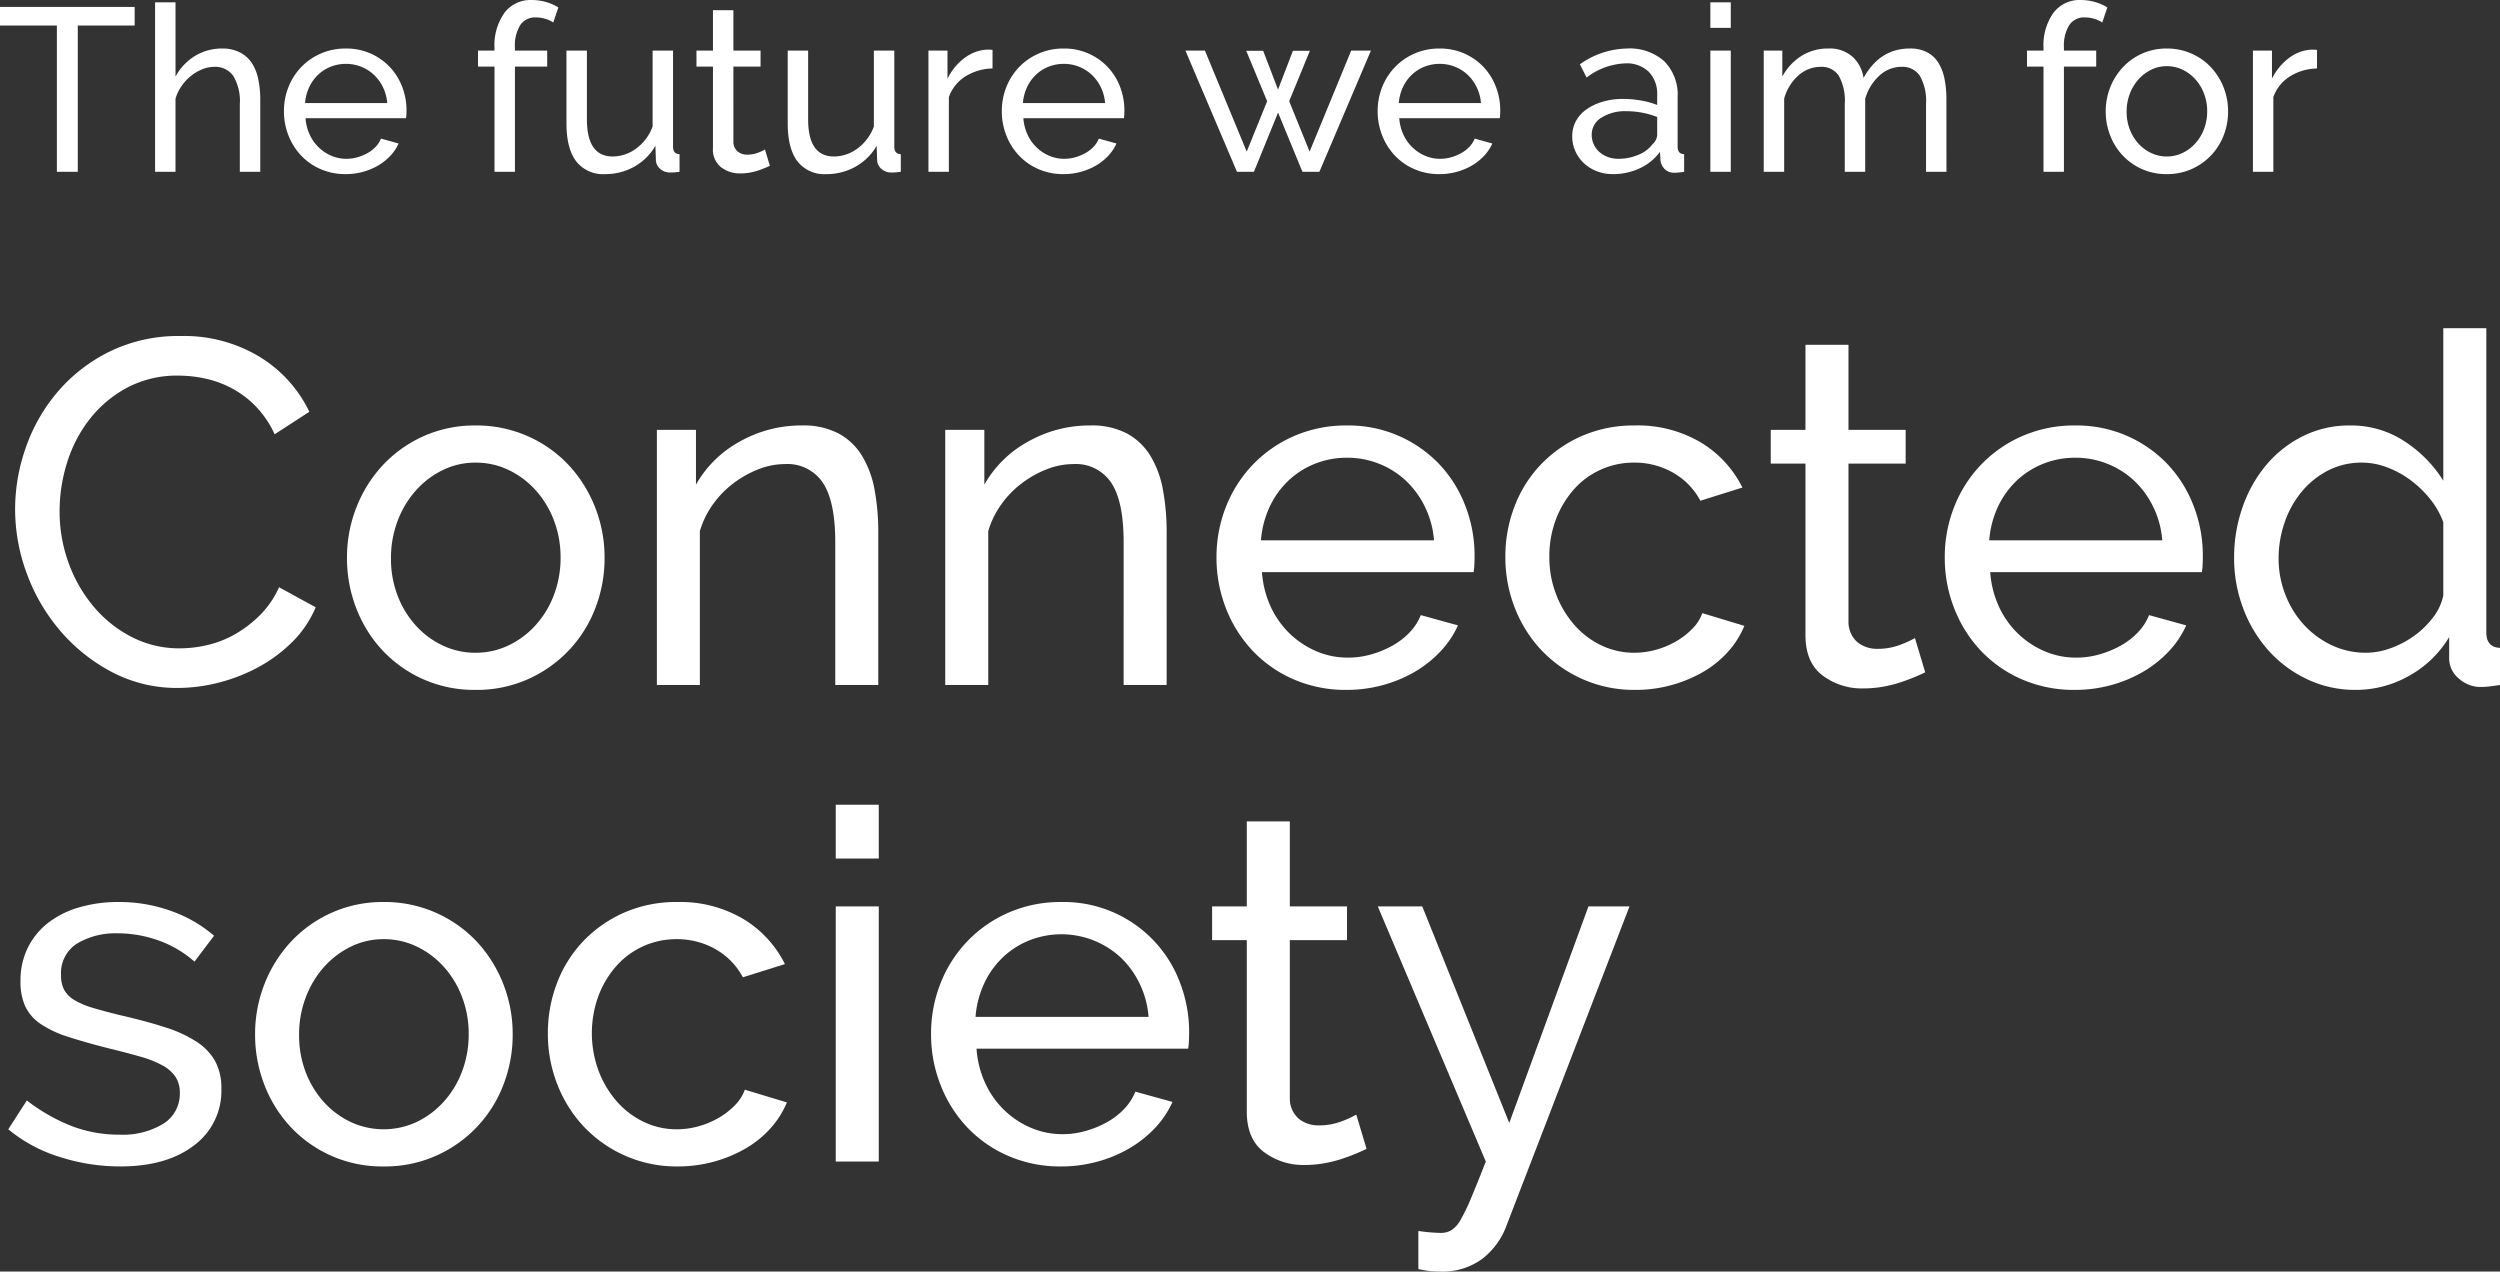
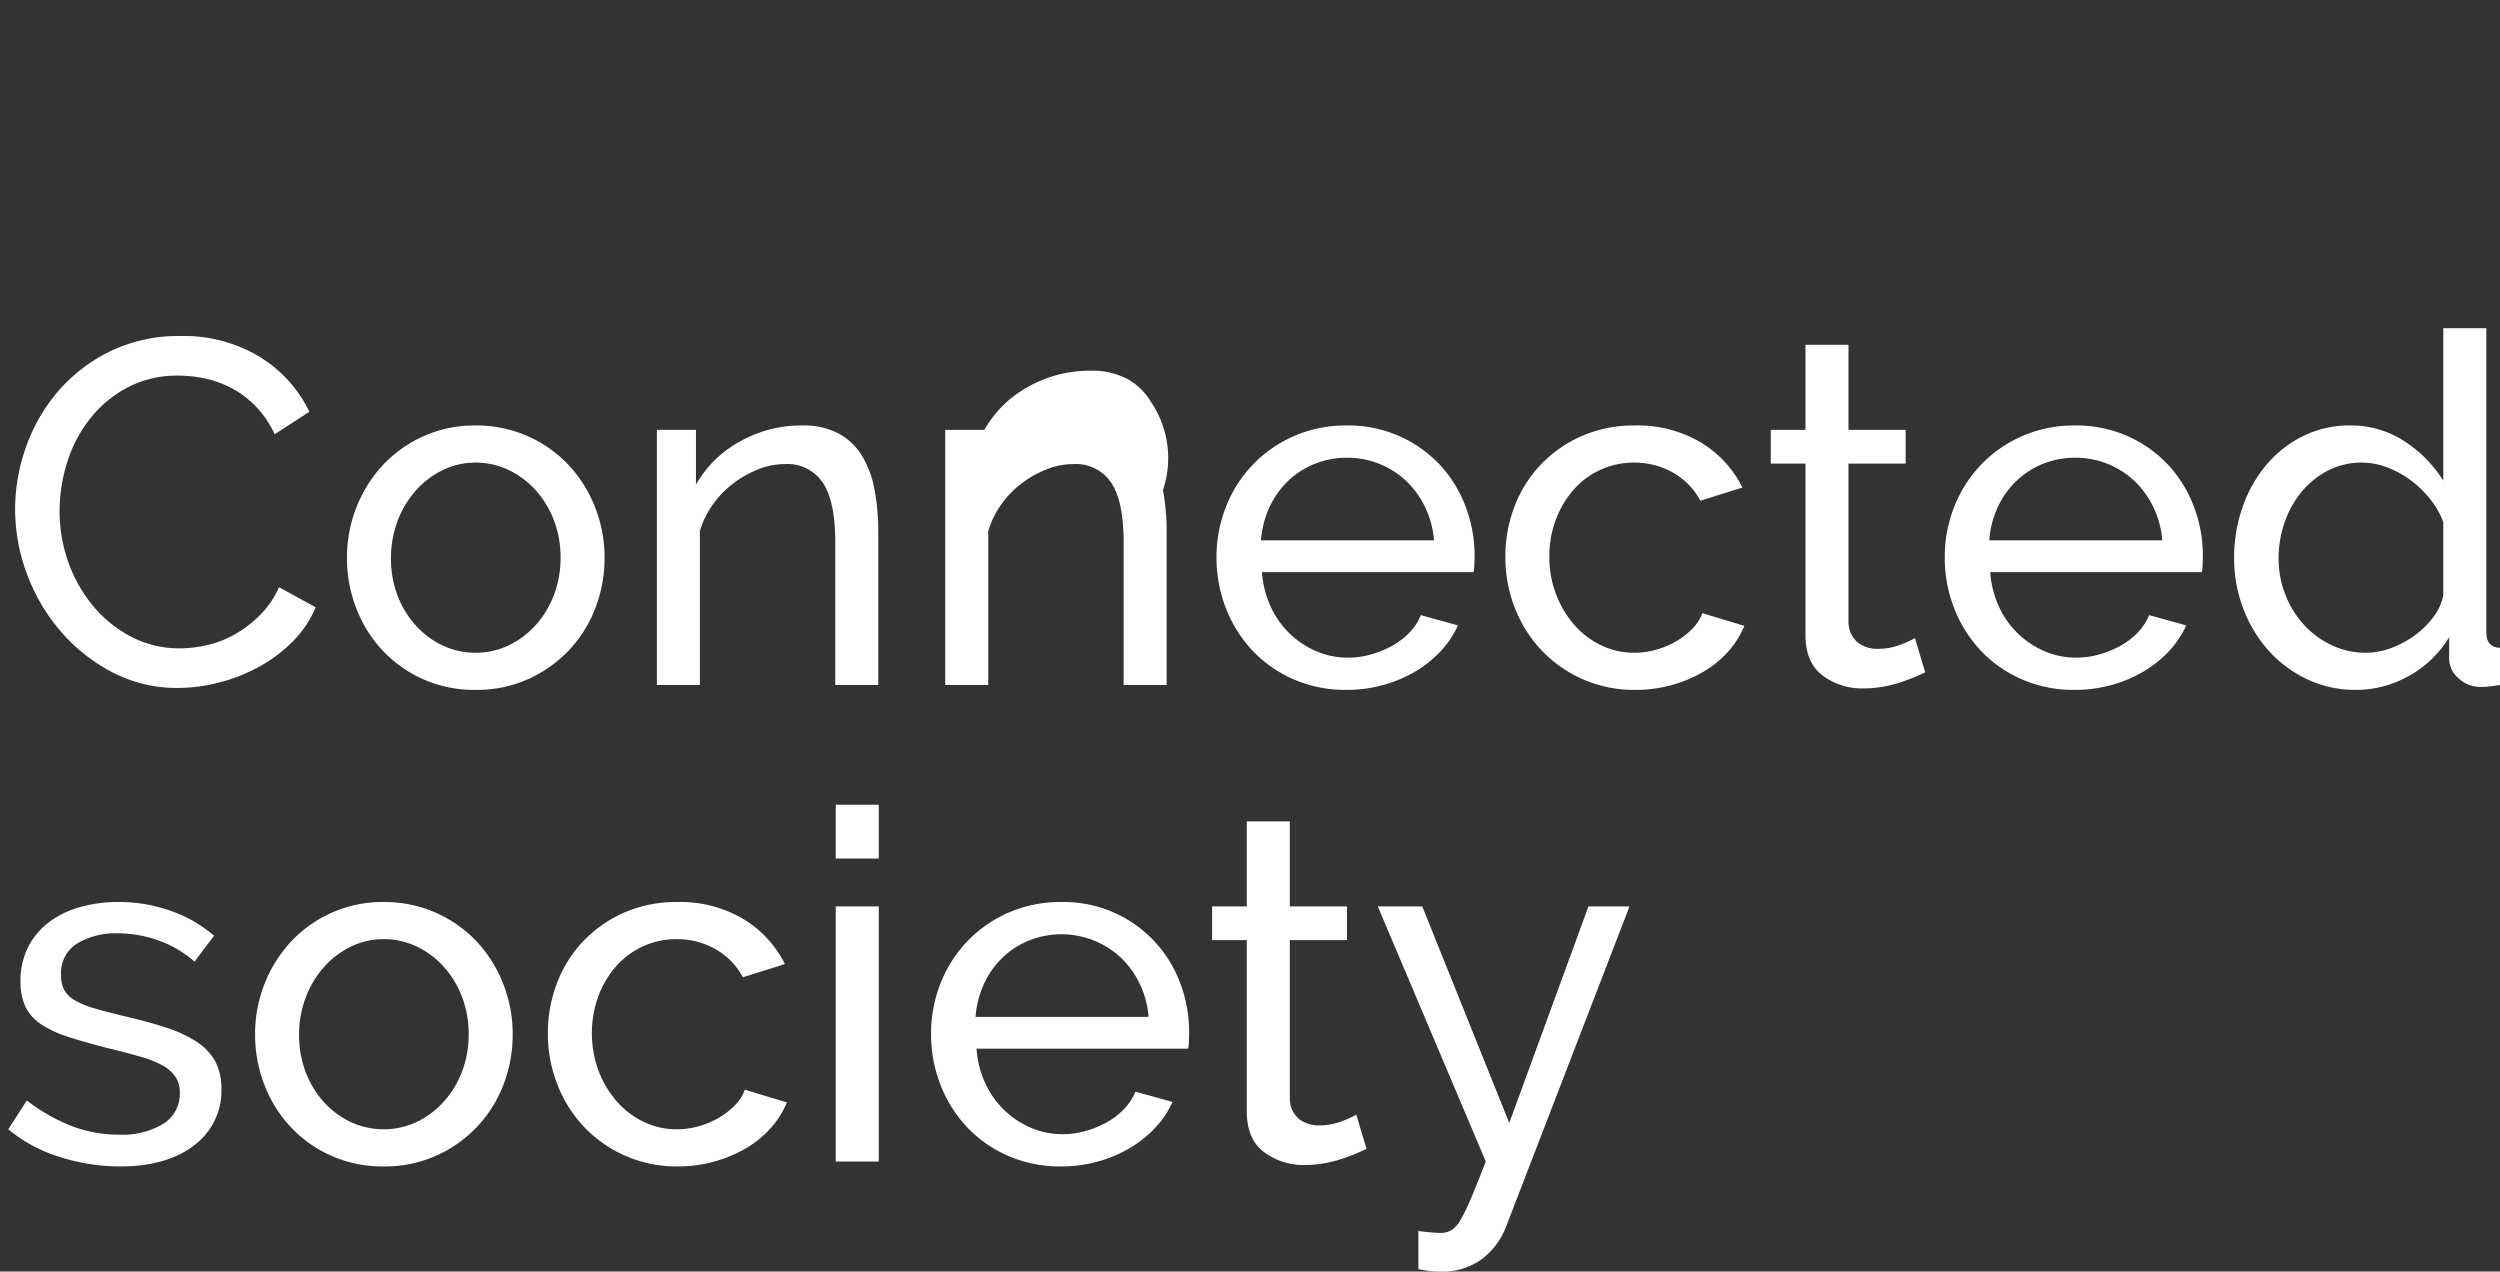
<svg xmlns="http://www.w3.org/2000/svg" width="409.194" height="208.12" viewBox="0 0 409.194 208.12">
  <rect x="0" y="0" width="409.194" height="208.12" fill="#333333" stroke="none" />
  <g id="グループ_34342" data-name="グループ 34342" transform="translate(-105.646 -301.88)">
-     <path id="パス_43271" data-name="パス 43271" d="M3.12-28.8A30.36,30.36,0,0,1,4.92-39a28.361,28.361,0,0,1,5.28-9.12,26.584,26.584,0,0,1,8.52-6.52,25.574,25.574,0,0,1,11.44-2.48A23.894,23.894,0,0,1,43.2-53.68a21.391,21.391,0,0,1,8.08,8.96L45.6-41.04a16.484,16.484,0,0,0-3.08-4.56,15.811,15.811,0,0,0-3.92-2.96,16.872,16.872,0,0,0-4.36-1.6,20.962,20.962,0,0,0-4.4-.48,17.358,17.358,0,0,0-8.36,1.96,19.33,19.33,0,0,0-6.12,5.12,22.14,22.14,0,0,0-3.72,7.12,26.5,26.5,0,0,0-1.24,7.96,24.572,24.572,0,0,0,1.48,8.52A23.481,23.481,0,0,0,16-12.8a20.064,20.064,0,0,0,6.24,4.96A16.975,16.975,0,0,0,30.08-6a19.891,19.891,0,0,0,4.6-.56,16.857,16.857,0,0,0,4.52-1.8,19.3,19.3,0,0,0,4.04-3.12A15.227,15.227,0,0,0,46.32-16l6,3.28a17.679,17.679,0,0,1-3.8,5.64A24.041,24.041,0,0,1,43-2.96,28.107,28.107,0,0,1,36.48-.4a27.059,27.059,0,0,1-6.72.88A22.721,22.721,0,0,1,19.04-2.08,28.617,28.617,0,0,1,10.6-8.76a30.564,30.564,0,0,1-5.52-9.36A30.262,30.262,0,0,1,3.12-28.8ZM78.48.8a20.579,20.579,0,0,1-8.6-1.76,20.6,20.6,0,0,1-6.64-4.72,21.236,21.236,0,0,1-4.28-6.88,22.592,22.592,0,0,1-1.52-8.24A22.293,22.293,0,0,1,59-29.12,21.8,21.8,0,0,1,63.32-36a20.6,20.6,0,0,1,6.64-4.72,20.383,20.383,0,0,1,8.52-1.76,20.657,20.657,0,0,1,8.56,1.76A20.481,20.481,0,0,1,93.72-36a21.8,21.8,0,0,1,4.32,6.88A22.292,22.292,0,0,1,99.6-20.8a22.592,22.592,0,0,1-1.52,8.24,20.893,20.893,0,0,1-4.32,6.88A21.061,21.061,0,0,1,87.08-.96,20.579,20.579,0,0,1,78.48.8ZM64.64-20.72a16.753,16.753,0,0,0,1.08,6.08,15.531,15.531,0,0,0,2.96,4.88,13.977,13.977,0,0,0,4.4,3.28,12.4,12.4,0,0,0,5.4,1.2,12.4,12.4,0,0,0,5.4-1.2A14.157,14.157,0,0,0,88.32-9.8a15.527,15.527,0,0,0,3-4.96,17.075,17.075,0,0,0,1.08-6.12,16.848,16.848,0,0,0-1.08-6.04,15.527,15.527,0,0,0-3-4.96,14.157,14.157,0,0,0-4.44-3.32,12.4,12.4,0,0,0-5.4-1.2,12.067,12.067,0,0,0-5.4,1.24,14.224,14.224,0,0,0-4.4,3.36,15.925,15.925,0,0,0-2.96,4.96A17.074,17.074,0,0,0,64.64-20.72ZM144.4,0h-7.04V-23.36q0-6.72-2.04-9.76a6.957,6.957,0,0,0-6.2-3.04,11.844,11.844,0,0,0-4.32.84,17.123,17.123,0,0,0-4.08,2.28,15.828,15.828,0,0,0-3.36,3.44,14.706,14.706,0,0,0-2.16,4.4V0h-7.04V-41.76h6.4v8.96a18.366,18.366,0,0,1,7.16-7.04,20.41,20.41,0,0,1,10.2-2.64,12.33,12.33,0,0,1,6,1.32,10.172,10.172,0,0,1,3.84,3.68,16.376,16.376,0,0,1,2.04,5.56,37.811,37.811,0,0,1,.6,6.96Zm47.2,0h-7.04V-23.36q0-6.72-2.04-9.76a6.957,6.957,0,0,0-6.2-3.04,11.844,11.844,0,0,0-4.32.84,17.123,17.123,0,0,0-4.08,2.28,15.828,15.828,0,0,0-3.36,3.44,14.706,14.706,0,0,0-2.16,4.4V0h-7.04V-41.76h6.4v8.96a18.366,18.366,0,0,1,7.16-7.04,20.41,20.41,0,0,1,10.2-2.64,12.33,12.33,0,0,1,6,1.32,10.172,10.172,0,0,1,3.84,3.68A16.376,16.376,0,0,1,191-31.92a37.811,37.811,0,0,1,.6,6.96Zm29.44.8A21.271,21.271,0,0,1,212.4-.92a20.432,20.432,0,0,1-6.72-4.68,21.335,21.335,0,0,1-4.36-6.92,22.6,22.6,0,0,1-1.56-8.36,22.293,22.293,0,0,1,1.56-8.32,21.1,21.1,0,0,1,4.4-6.88,20.884,20.884,0,0,1,6.76-4.68,21.271,21.271,0,0,1,8.64-1.72,20.579,20.579,0,0,1,8.6,1.76,20.436,20.436,0,0,1,6.6,4.68,20.674,20.674,0,0,1,4.2,6.8A22.373,22.373,0,0,1,242-21.2q0,.88-.04,1.6a8.428,8.428,0,0,1-.12,1.12H207.2a16.2,16.2,0,0,0,1.44,5.68,14.614,14.614,0,0,0,3.12,4.4,14.428,14.428,0,0,0,4.36,2.88,13.023,13.023,0,0,0,5.16,1.04A13.76,13.76,0,0,0,225.04-5a16.32,16.32,0,0,0,3.44-1.4,11.936,11.936,0,0,0,2.84-2.16,8.816,8.816,0,0,0,1.88-2.88l6.08,1.68a15.353,15.353,0,0,1-2.84,4.24,18.834,18.834,0,0,1-4.16,3.32A21.487,21.487,0,0,1,227.04,0,22.315,22.315,0,0,1,221.04.8Zm14.32-24.48a15.047,15.047,0,0,0-1.48-5.48,14.651,14.651,0,0,0-3.12-4.28,13.943,13.943,0,0,0-4.36-2.76,13.984,13.984,0,0,0-5.28-1,13.984,13.984,0,0,0-5.28,1,13.584,13.584,0,0,0-4.36,2.8,14.17,14.17,0,0,0-3.04,4.28,15.731,15.731,0,0,0-1.4,5.44Zm11.68,2.72a22.81,22.81,0,0,1,1.52-8.32,20.447,20.447,0,0,1,4.32-6.84,20.848,20.848,0,0,1,6.68-4.64,21.193,21.193,0,0,1,8.68-1.72A20.248,20.248,0,0,1,279-39.72a17.919,17.919,0,0,1,6.84,7.4l-6.88,2.16a11.446,11.446,0,0,0-4.48-4.6,12.7,12.7,0,0,0-6.4-1.64,13.028,13.028,0,0,0-5.44,1.16,12.93,12.93,0,0,0-4.4,3.24,15.946,15.946,0,0,0-2.92,4.88,16.983,16.983,0,0,0-1.08,6.16,16.845,16.845,0,0,0,1.12,6.16,16.427,16.427,0,0,0,3,5,13.7,13.7,0,0,0,4.4,3.32,12.4,12.4,0,0,0,5.4,1.2,13.054,13.054,0,0,0,3.64-.52,13.974,13.974,0,0,0,3.28-1.4,12.392,12.392,0,0,0,2.6-2.04,6.956,6.956,0,0,0,1.6-2.52l6.88,2.08a14.8,14.8,0,0,1-2.68,4.24,16.755,16.755,0,0,1-4.04,3.28A21.887,21.887,0,0,1,274.28,0a21.88,21.88,0,0,1-5.96.8,20.854,20.854,0,0,1-8.64-1.76,20.94,20.94,0,0,1-6.72-4.72,21.335,21.335,0,0,1-4.36-6.92A22.6,22.6,0,0,1,247.04-20.96ZM315.76-2.08q-.64.32-1.68.76t-2.36.88a20.649,20.649,0,0,1-2.88.72,18.312,18.312,0,0,1-3.24.28,10.685,10.685,0,0,1-6.64-2.12q-2.8-2.12-2.8-6.6V-36.24h-5.68v-5.52h5.68V-55.68h7.04v13.92h9.36v5.52H303.2v25.92a4.366,4.366,0,0,0,1.52,3.36,5.117,5.117,0,0,0,3.2,1.04,10.251,10.251,0,0,0,3.8-.68,16.541,16.541,0,0,0,2.36-1.08ZM340.24.8A21.271,21.271,0,0,1,331.6-.92a20.432,20.432,0,0,1-6.72-4.68,21.335,21.335,0,0,1-4.36-6.92,22.6,22.6,0,0,1-1.56-8.36,22.292,22.292,0,0,1,1.56-8.32,21.1,21.1,0,0,1,4.4-6.88,20.884,20.884,0,0,1,6.76-4.68,21.271,21.271,0,0,1,8.64-1.72,20.579,20.579,0,0,1,8.6,1.76,20.435,20.435,0,0,1,6.6,4.68,20.674,20.674,0,0,1,4.2,6.8,22.373,22.373,0,0,1,1.48,8.04q0,.88-.04,1.6a8.426,8.426,0,0,1-.12,1.12H326.4a16.2,16.2,0,0,0,1.44,5.68,14.614,14.614,0,0,0,3.12,4.4,14.427,14.427,0,0,0,4.36,2.88,13.023,13.023,0,0,0,5.16,1.04A13.76,13.76,0,0,0,344.24-5a16.321,16.321,0,0,0,3.44-1.4,11.935,11.935,0,0,0,2.84-2.16,8.816,8.816,0,0,0,1.88-2.88l6.08,1.68a15.352,15.352,0,0,1-2.84,4.24,18.834,18.834,0,0,1-4.16,3.32A21.487,21.487,0,0,1,346.24,0,22.315,22.315,0,0,1,340.24.8Zm14.32-24.48a15.047,15.047,0,0,0-1.48-5.48,14.651,14.651,0,0,0-3.12-4.28,13.943,13.943,0,0,0-4.36-2.76,13.984,13.984,0,0,0-5.28-1,13.984,13.984,0,0,0-5.28,1,13.584,13.584,0,0,0-4.36,2.8,14.171,14.171,0,0,0-3.04,4.28,15.731,15.731,0,0,0-1.4,5.44ZM386.24.8a18.3,18.3,0,0,1-8-1.76,19.84,19.84,0,0,1-6.32-4.72,21.785,21.785,0,0,1-4.12-6.88,23.133,23.133,0,0,1-1.48-8.24,24.9,24.9,0,0,1,1.4-8.36,21.728,21.728,0,0,1,3.92-6.92,18.658,18.658,0,0,1,6-4.68,17,17,0,0,1,7.64-1.72,15.854,15.854,0,0,1,9,2.64,20.8,20.8,0,0,1,6.28,6.4V-58.4h7.04V-8.64q0,2.48,2.24,2.56V0q-1.12.16-1.8.24a11.3,11.3,0,0,1-1.32.08,5.279,5.279,0,0,1-3.64-1.4,4.244,4.244,0,0,1-1.56-3.24V-7.84a17.561,17.561,0,0,1-6.6,6.36A17.669,17.669,0,0,1,386.24.8Zm1.68-6.08A11.867,11.867,0,0,0,391.88-6a15.5,15.5,0,0,0,3.84-2,14.5,14.5,0,0,0,3.12-3,8.944,8.944,0,0,0,1.72-3.64v-12a13.266,13.266,0,0,0-2.16-3.8,17.061,17.061,0,0,0-3.24-3.12,15.792,15.792,0,0,0-3.84-2.08,11.513,11.513,0,0,0-4.04-.76,11.968,11.968,0,0,0-5.64,1.32,13.8,13.8,0,0,0-4.32,3.52,15.939,15.939,0,0,0-2.76,5.04,18,18,0,0,0-.96,5.8,16.1,16.1,0,0,0,1.12,5.96,15.614,15.614,0,0,0,3.04,4.92,14.7,14.7,0,0,0,4.52,3.32A12.932,12.932,0,0,0,387.92-5.28ZM20.32,78.8a32.394,32.394,0,0,1-9.92-1.56A24.451,24.451,0,0,1,2,72.72L5.04,68a29.631,29.631,0,0,0,7.36,4.2,21.638,21.638,0,0,0,7.76,1.4,12.817,12.817,0,0,0,7.24-1.8,5.771,5.771,0,0,0,2.68-5.08,4.579,4.579,0,0,0-.72-2.6,6.058,6.058,0,0,0-2.16-1.88,17.647,17.647,0,0,0-3.68-1.44q-2.24-.64-5.2-1.36-3.76-.96-6.48-1.84a17.554,17.554,0,0,1-4.48-2.08A7.284,7.284,0,0,1,4.8,52.64,9.644,9.644,0,0,1,4,48.48a12.1,12.1,0,0,1,1.24-5.56,11.723,11.723,0,0,1,3.4-4.08,15.3,15.3,0,0,1,5.08-2.48A22.626,22.626,0,0,1,20,35.52a25.008,25.008,0,0,1,8.8,1.52,21.646,21.646,0,0,1,6.88,4l-3.2,4.24a17.969,17.969,0,0,0-5.92-3.48,20.014,20.014,0,0,0-6.72-1.16,12.264,12.264,0,0,0-6.52,1.64,5.684,5.684,0,0,0-2.68,5.24,5,5,0,0,0,.52,2.4,4.53,4.53,0,0,0,1.72,1.68,13.563,13.563,0,0,0,3.08,1.28q1.88.56,4.52,1.2,4.16.96,7.24,1.96a20.841,20.841,0,0,1,5.12,2.36,9.1,9.1,0,0,1,3.04,3.2,9.269,9.269,0,0,1,1,4.48,11.09,11.09,0,0,1-4.48,9.28Q27.92,78.8,20.32,78.8Zm43.12,0A20.486,20.486,0,0,1,48.2,72.32a21.236,21.236,0,0,1-4.28-6.88A22.592,22.592,0,0,1,42.4,57.2a22.293,22.293,0,0,1,1.56-8.32A21.8,21.8,0,0,1,48.28,42a20.6,20.6,0,0,1,6.64-4.72,20.383,20.383,0,0,1,8.52-1.76A20.661,20.661,0,0,1,78.68,42,21.8,21.8,0,0,1,83,48.88a22.292,22.292,0,0,1,1.56,8.32,22.592,22.592,0,0,1-1.52,8.24,20.773,20.773,0,0,1-11,11.6A20.579,20.579,0,0,1,63.44,78.8ZM49.6,57.28a16.753,16.753,0,0,0,1.08,6.08,15.531,15.531,0,0,0,2.96,4.88,13.977,13.977,0,0,0,4.4,3.28,12.75,12.75,0,0,0,10.8,0,14.157,14.157,0,0,0,4.44-3.32,15.527,15.527,0,0,0,3-4.96,17.074,17.074,0,0,0,1.08-6.12,16.848,16.848,0,0,0-1.08-6.04,15.527,15.527,0,0,0-3-4.96,14.157,14.157,0,0,0-4.44-3.32,12.4,12.4,0,0,0-5.4-1.2,12.067,12.067,0,0,0-5.4,1.24,14.224,14.224,0,0,0-4.4,3.36,15.925,15.925,0,0,0-2.96,4.96A17.074,17.074,0,0,0,49.6,57.28Zm40.72-.24a22.81,22.81,0,0,1,1.52-8.32,20.447,20.447,0,0,1,4.32-6.84,20.848,20.848,0,0,1,6.68-4.64,21.193,21.193,0,0,1,8.68-1.72,20.248,20.248,0,0,1,10.76,2.76,17.919,17.919,0,0,1,6.84,7.4l-6.88,2.16a11.446,11.446,0,0,0-4.48-4.6,12.7,12.7,0,0,0-6.4-1.64,13.082,13.082,0,0,0-9.84,4.4,15.946,15.946,0,0,0-2.92,4.88,17.8,17.8,0,0,0,.04,12.32,16.426,16.426,0,0,0,3,5,13.7,13.7,0,0,0,4.4,3.32,12.4,12.4,0,0,0,5.4,1.2,13.054,13.054,0,0,0,3.64-.52,13.974,13.974,0,0,0,3.28-1.4,12.393,12.393,0,0,0,2.6-2.04,6.956,6.956,0,0,0,1.6-2.52l6.88,2.08a14.8,14.8,0,0,1-2.68,4.24,16.755,16.755,0,0,1-4.04,3.28A22.13,22.13,0,0,1,111.6,78.8a20.846,20.846,0,0,1-15.36-6.48,21.335,21.335,0,0,1-4.36-6.92A22.6,22.6,0,0,1,90.32,57.04ZM137.44,78V36.24h7.04V78Zm0-49.6V19.6h7.04v8.8Zm36.88,50.4a21.271,21.271,0,0,1-8.64-1.72,20.432,20.432,0,0,1-6.72-4.68,21.335,21.335,0,0,1-4.36-6.92,22.6,22.6,0,0,1-1.56-8.36,22.293,22.293,0,0,1,1.56-8.32,21.1,21.1,0,0,1,4.4-6.88,20.884,20.884,0,0,1,6.76-4.68,21.271,21.271,0,0,1,8.64-1.72,20.3,20.3,0,0,1,19.4,13.24,22.373,22.373,0,0,1,1.48,8.04q0,.88-.04,1.6a8.428,8.428,0,0,1-.12,1.12H160.48a16.2,16.2,0,0,0,1.44,5.68,14.614,14.614,0,0,0,3.12,4.4,14.428,14.428,0,0,0,4.36,2.88,13.023,13.023,0,0,0,5.16,1.04,13.76,13.76,0,0,0,3.76-.52,16.32,16.32,0,0,0,3.44-1.4,11.936,11.936,0,0,0,2.84-2.16,8.816,8.816,0,0,0,1.88-2.88l6.08,1.68a15.353,15.353,0,0,1-2.84,4.24,18.834,18.834,0,0,1-4.16,3.32,21.487,21.487,0,0,1-5.24,2.2A22.315,22.315,0,0,1,174.32,78.8Zm14.32-24.48a15.047,15.047,0,0,0-1.48-5.48,14.651,14.651,0,0,0-3.12-4.28,14.3,14.3,0,0,0-14.92-2.76,13.584,13.584,0,0,0-4.36,2.8,14.17,14.17,0,0,0-3.04,4.28,15.731,15.731,0,0,0-1.4,5.44Zm35.68,21.6q-.64.32-1.68.76t-2.36.88a20.651,20.651,0,0,1-2.88.72,18.311,18.311,0,0,1-3.24.28,10.685,10.685,0,0,1-6.64-2.12q-2.8-2.12-2.8-6.6V41.76h-5.68V36.24h5.68V22.32h7.04V36.24h9.36v5.52h-9.36V67.68a4.366,4.366,0,0,0,1.52,3.36,5.117,5.117,0,0,0,3.2,1.04,10.251,10.251,0,0,0,3.8-.68,16.539,16.539,0,0,0,2.36-1.08Zm8.48,13.44q1.04.16,2.08.24t1.6.08a3.37,3.37,0,0,0,1.72-.44,4.719,4.719,0,0,0,1.52-1.72,30.213,30.213,0,0,0,1.72-3.56q.96-2.28,2.4-5.96L226.16,36.24h7.28l14.24,35.44,12.96-35.44h6.72L247.04,88.96a12.148,12.148,0,0,1-3.72,4.92A11.017,11.017,0,0,1,236.16,96a14.138,14.138,0,0,1-1.48-.08,18.511,18.511,0,0,1-1.88-.32Z" transform="translate(105 414)" fill="#fff" />
-     <path id="パス_43272" data-name="パス 43272" d="M22.686-23.94h-9.31V0H9.956V-23.94H.646v-3.04h22.04ZM43.244,0H39.9V-11.1a7.961,7.961,0,0,0-1.064-4.579,3.577,3.577,0,0,0-3.116-1.5,5.242,5.242,0,0,0-1.976.4A7.336,7.336,0,0,0,31.9-15.694a7.813,7.813,0,0,0-1.52,1.634,7.252,7.252,0,0,0-1.007,2.09V0H26.03V-27.74h3.344v12.16a8.738,8.738,0,0,1,3.192-3.382,8.37,8.37,0,0,1,4.408-1.216,6.25,6.25,0,0,1,2.964.646,5.17,5.17,0,0,1,1.938,1.748,7.636,7.636,0,0,1,1.045,2.641,15.985,15.985,0,0,1,.323,3.287ZM57.228.38a10.1,10.1,0,0,1-4.1-.817A9.705,9.705,0,0,1,49.932-2.66a10.134,10.134,0,0,1-2.071-3.287,10.736,10.736,0,0,1-.741-3.971,10.589,10.589,0,0,1,.741-3.952,10.022,10.022,0,0,1,2.09-3.268,9.92,9.92,0,0,1,3.211-2.223,10.1,10.1,0,0,1,4.1-.817,9.775,9.775,0,0,1,4.085.836,9.707,9.707,0,0,1,3.135,2.223,9.82,9.82,0,0,1,2,3.23,10.627,10.627,0,0,1,.7,3.819q0,.418-.019.76a4.007,4.007,0,0,1-.057.532H50.654a7.693,7.693,0,0,0,.684,2.7A6.942,6.942,0,0,0,52.82-3.99a6.853,6.853,0,0,0,2.071,1.368,6.186,6.186,0,0,0,2.451.494,6.536,6.536,0,0,0,1.786-.247,7.752,7.752,0,0,0,1.634-.665,5.67,5.67,0,0,0,1.349-1.026A4.187,4.187,0,0,0,63-5.434l2.888.8a7.293,7.293,0,0,1-1.349,2.014,8.946,8.946,0,0,1-1.976,1.577A10.206,10.206,0,0,1,60.078,0,10.6,10.6,0,0,1,57.228.38Zm6.8-11.628a7.147,7.147,0,0,0-.7-2.6,6.959,6.959,0,0,0-1.482-2.033,6.623,6.623,0,0,0-2.071-1.311,6.643,6.643,0,0,0-2.508-.475,6.643,6.643,0,0,0-2.508.475,6.453,6.453,0,0,0-2.071,1.33,6.731,6.731,0,0,0-1.444,2.033,7.472,7.472,0,0,0-.665,2.584ZM81.586,0V-17.214h-2.7v-2.622h2.7v-.418A9.159,9.159,0,0,1,83.22-26.03a5.341,5.341,0,0,1,4.446-2.09,8.463,8.463,0,0,1,2.318.323,7.923,7.923,0,0,1,2.052.893l-.836,2.47a4.335,4.335,0,0,0-1.311-.608,5.459,5.459,0,0,0-1.539-.228A2.908,2.908,0,0,0,85.8-24.016a6.359,6.359,0,0,0-.874,3.648v.532h5.282v2.622H84.93V0ZM99.674.38a5.561,5.561,0,0,1-4.712-2.09q-1.6-2.09-1.6-6.232V-19.836H96.71V-8.588q0,6.08,4.218,6.08a6.444,6.444,0,0,0,3.857-1.311,7.732,7.732,0,0,0,2.679-3.591V-19.836h3.344V-4.1q0,1.178,1.064,1.216V0q-.57.076-.893.095t-.627.019A2.4,2.4,0,0,1,108.7-.475a2,2,0,0,1-.7-1.463l-.076-2.318a9.2,9.2,0,0,1-3.5,3.439A9.657,9.657,0,0,1,99.674.38Zm26.98-1.368q-.3.152-.8.361t-1.121.418a9.809,9.809,0,0,1-1.368.342,8.7,8.7,0,0,1-1.539.133,5.076,5.076,0,0,1-3.154-1.007,3.679,3.679,0,0,1-1.33-3.135V-17.214h-2.7v-2.622h2.7v-6.612h3.344v6.612h4.446v2.622h-4.446V-4.9a2.074,2.074,0,0,0,.722,1.6,2.431,2.431,0,0,0,1.52.494,4.869,4.869,0,0,0,1.805-.323,7.857,7.857,0,0,0,1.121-.513ZM135.888.38a5.561,5.561,0,0,1-4.712-2.09q-1.6-2.09-1.6-6.232V-19.836h3.344V-8.588q0,6.08,4.218,6.08A6.444,6.444,0,0,0,141-3.819a7.732,7.732,0,0,0,2.679-3.591V-19.836h3.344V-4.1q0,1.178,1.064,1.216V0q-.57.076-.893.095t-.627.019a2.4,2.4,0,0,1-1.653-.589,2,2,0,0,1-.7-1.463l-.076-2.318a9.2,9.2,0,0,1-3.5,3.439A9.657,9.657,0,0,1,135.888.38ZM163.1-16.91a8.6,8.6,0,0,0-4.427,1.292,6.59,6.59,0,0,0-2.717,3.382V0h-3.344V-19.836h3.116v4.6a9.356,9.356,0,0,1,2.7-3.325,6.706,6.706,0,0,1,3.572-1.425h.646a2.36,2.36,0,0,1,.456.038ZM174.724.38a10.1,10.1,0,0,1-4.1-.817,9.705,9.705,0,0,1-3.192-2.223,10.134,10.134,0,0,1-2.071-3.287,10.736,10.736,0,0,1-.741-3.971,10.589,10.589,0,0,1,.741-3.952,10.022,10.022,0,0,1,2.09-3.268,9.92,9.92,0,0,1,3.211-2.223,10.1,10.1,0,0,1,4.1-.817,9.775,9.775,0,0,1,4.085.836,9.707,9.707,0,0,1,3.135,2.223,9.82,9.82,0,0,1,2,3.23,10.627,10.627,0,0,1,.7,3.819q0,.418-.019.76a4.006,4.006,0,0,1-.057.532H168.15a7.693,7.693,0,0,0,.684,2.7,6.942,6.942,0,0,0,1.482,2.09,6.853,6.853,0,0,0,2.071,1.368,6.186,6.186,0,0,0,2.451.494,6.536,6.536,0,0,0,1.786-.247,7.752,7.752,0,0,0,1.634-.665,5.669,5.669,0,0,0,1.349-1.026,4.187,4.187,0,0,0,.893-1.368l2.888.8a7.293,7.293,0,0,1-1.349,2.014,8.946,8.946,0,0,1-1.976,1.577A10.206,10.206,0,0,1,177.574,0,10.6,10.6,0,0,1,174.724.38Zm6.8-11.628a7.147,7.147,0,0,0-.7-2.6,6.959,6.959,0,0,0-1.482-2.033,6.623,6.623,0,0,0-2.071-1.311,6.643,6.643,0,0,0-2.508-.475,6.643,6.643,0,0,0-2.508.475,6.453,6.453,0,0,0-2.071,1.33,6.731,6.731,0,0,0-1.444,2.033,7.472,7.472,0,0,0-.665,2.584Zm40.28-8.588h3.23L216.6,0h-2.774l-3.99-9.69L205.884,0H203.11l-8.436-19.836h3.192l6.84,16.53,3.344-8.246L204.63-19.8H207.4l2.432,6.346,2.432-6.346h2.774l-3.382,8.246L215-3.306ZM236.246.38a10.1,10.1,0,0,1-4.1-.817A9.705,9.705,0,0,1,228.95-2.66a10.134,10.134,0,0,1-2.071-3.287,10.736,10.736,0,0,1-.741-3.971,10.589,10.589,0,0,1,.741-3.952,10.022,10.022,0,0,1,2.09-3.268,9.92,9.92,0,0,1,3.211-2.223,10.1,10.1,0,0,1,4.1-.817,9.775,9.775,0,0,1,4.085.836,9.707,9.707,0,0,1,3.135,2.223,9.82,9.82,0,0,1,2,3.23,10.627,10.627,0,0,1,.7,3.819q0,.418-.019.76a4.006,4.006,0,0,1-.057.532H229.672a7.693,7.693,0,0,0,.684,2.7,6.942,6.942,0,0,0,1.482,2.09,6.853,6.853,0,0,0,2.071,1.368,6.186,6.186,0,0,0,2.451.494,6.536,6.536,0,0,0,1.786-.247,7.752,7.752,0,0,0,1.634-.665,5.669,5.669,0,0,0,1.349-1.026,4.187,4.187,0,0,0,.893-1.368l2.888.8a7.293,7.293,0,0,1-1.349,2.014,8.946,8.946,0,0,1-1.976,1.577A10.206,10.206,0,0,1,239.1,0,10.6,10.6,0,0,1,236.246.38Zm6.8-11.628a7.147,7.147,0,0,0-.7-2.6,6.959,6.959,0,0,0-1.482-2.033,6.623,6.623,0,0,0-2.071-1.311,6.643,6.643,0,0,0-2.508-.475,6.643,6.643,0,0,0-2.508.475,6.453,6.453,0,0,0-2.071,1.33,6.731,6.731,0,0,0-1.444,2.033,7.472,7.472,0,0,0-.665,2.584ZM264.632.38a7.143,7.143,0,0,1-2.622-.475A6.52,6.52,0,0,1,259.9-1.406,6.172,6.172,0,0,1,258.5-3.363a5.819,5.819,0,0,1-.513-2.451A5.135,5.135,0,0,1,258.59-8.3a5.657,5.657,0,0,1,1.729-1.919,8.916,8.916,0,0,1,2.66-1.254,11.8,11.8,0,0,1,3.363-.456,16.538,16.538,0,0,1,2.926.266,13.5,13.5,0,0,1,2.622.722v-1.6a5.2,5.2,0,0,0-1.368-3.819,5.2,5.2,0,0,0-3.876-1.387,11.1,11.1,0,0,0-6.308,2.318l-1.1-2.166a13.717,13.717,0,0,1,7.714-2.584,8.465,8.465,0,0,1,6.1,2.09,7.765,7.765,0,0,1,2.185,5.89V-4.1q0,1.178,1.064,1.216V0q-.532.076-.874.114a6.544,6.544,0,0,1-.722.038,2.131,2.131,0,0,1-1.577-.589,2.425,2.425,0,0,1-.7-1.425l-.076-1.406a8.582,8.582,0,0,1-3.363,2.717A10.325,10.325,0,0,1,264.632.38Zm.874-2.508a8.292,8.292,0,0,0,3.325-.665,5.479,5.479,0,0,0,2.337-1.767,2.111,2.111,0,0,0,.722-1.482V-8.968a13.77,13.77,0,0,0-5.054-.95,7.167,7.167,0,0,0-4.085,1.064,3.22,3.22,0,0,0-1.577,2.774,3.771,3.771,0,0,0,.323,1.558,3.718,3.718,0,0,0,.912,1.254,4.362,4.362,0,0,0,1.387.836A4.763,4.763,0,0,0,265.506-2.128ZM280.592,0V-19.836h3.344V0Zm0-23.56v-4.18h3.344v4.18ZM319.238,0h-3.344V-11.1a8.3,8.3,0,0,0-1.007-4.6,3.372,3.372,0,0,0-2.983-1.482,5.313,5.313,0,0,0-3.667,1.463,8.047,8.047,0,0,0-2.3,3.781V0h-3.344V-11.1a8.4,8.4,0,0,0-.988-4.636,3.352,3.352,0,0,0-2.964-1.444,5.414,5.414,0,0,0-3.648,1.425,7.74,7.74,0,0,0-2.318,3.781V0h-3.344V-19.836h3.04v4.256a9.006,9.006,0,0,1,3.154-3.4,8.147,8.147,0,0,1,4.37-1.2,5.63,5.63,0,0,1,3.971,1.349,5.835,5.835,0,0,1,1.8,3.477q2.66-4.826,7.562-4.826a5.97,5.97,0,0,1,2.869.627,4.793,4.793,0,0,1,1.843,1.748,8.067,8.067,0,0,1,.988,2.641,16.869,16.869,0,0,1,.3,3.306Zm15.884,0V-17.214h-2.7v-2.622h2.7v-.418a9.159,9.159,0,0,1,1.634-5.776,5.341,5.341,0,0,1,4.446-2.09,8.464,8.464,0,0,1,2.318.323,7.923,7.923,0,0,1,2.052.893l-.836,2.47a4.336,4.336,0,0,0-1.311-.608,5.459,5.459,0,0,0-1.539-.228,2.908,2.908,0,0,0-2.546,1.254,6.359,6.359,0,0,0-.874,3.648v.532h5.282v2.622h-5.282V0ZM355.3.38a9.775,9.775,0,0,1-4.085-.836A9.783,9.783,0,0,1,348.061-2.7a10.087,10.087,0,0,1-2.033-3.268,10.731,10.731,0,0,1-.722-3.914,10.589,10.589,0,0,1,.741-3.952A10.356,10.356,0,0,1,348.1-17.1a9.783,9.783,0,0,1,3.154-2.242,9.682,9.682,0,0,1,4.047-.836,9.812,9.812,0,0,1,4.066.836,9.729,9.729,0,0,1,3.173,2.242,10.356,10.356,0,0,1,2.052,3.268,10.589,10.589,0,0,1,.741,3.952,10.731,10.731,0,0,1-.722,3.914A9.924,9.924,0,0,1,362.558-2.7a10,10,0,0,1-3.173,2.242A9.775,9.775,0,0,1,355.3.38ZM348.726-9.842a7.958,7.958,0,0,0,.513,2.888,7.377,7.377,0,0,0,1.406,2.318,6.639,6.639,0,0,0,2.09,1.558,5.89,5.89,0,0,0,2.565.57,5.89,5.89,0,0,0,2.565-.57,6.725,6.725,0,0,0,2.109-1.577A7.375,7.375,0,0,0,361.4-7.011a8.11,8.11,0,0,0,.513-2.907,8,8,0,0,0-.513-2.869,7.375,7.375,0,0,0-1.425-2.356,6.725,6.725,0,0,0-2.109-1.577,5.89,5.89,0,0,0-2.565-.57,5.732,5.732,0,0,0-2.565.589,6.756,6.756,0,0,0-2.09,1.6,7.564,7.564,0,0,0-1.406,2.356A8.11,8.11,0,0,0,348.726-9.842Zm31.16-7.068a8.6,8.6,0,0,0-4.427,1.292,6.59,6.59,0,0,0-2.717,3.382V0H369.4V-19.836h3.116v4.6a9.356,9.356,0,0,1,2.7-3.325,6.705,6.705,0,0,1,3.572-1.425h.646a2.36,2.36,0,0,1,.456.038Z" transform="translate(105 330)" fill="#fff" />
+     <path id="パス_43271" data-name="パス 43271" d="M3.12-28.8A30.36,30.36,0,0,1,4.92-39a28.361,28.361,0,0,1,5.28-9.12,26.584,26.584,0,0,1,8.52-6.52,25.574,25.574,0,0,1,11.44-2.48A23.894,23.894,0,0,1,43.2-53.68a21.391,21.391,0,0,1,8.08,8.96L45.6-41.04a16.484,16.484,0,0,0-3.08-4.56,15.811,15.811,0,0,0-3.92-2.96,16.872,16.872,0,0,0-4.36-1.6,20.962,20.962,0,0,0-4.4-.48,17.358,17.358,0,0,0-8.36,1.96,19.33,19.33,0,0,0-6.12,5.12,22.14,22.14,0,0,0-3.72,7.12,26.5,26.5,0,0,0-1.24,7.96,24.572,24.572,0,0,0,1.48,8.52A23.481,23.481,0,0,0,16-12.8a20.064,20.064,0,0,0,6.24,4.96A16.975,16.975,0,0,0,30.08-6a19.891,19.891,0,0,0,4.6-.56,16.857,16.857,0,0,0,4.52-1.8,19.3,19.3,0,0,0,4.04-3.12A15.227,15.227,0,0,0,46.32-16l6,3.28a17.679,17.679,0,0,1-3.8,5.64A24.041,24.041,0,0,1,43-2.96,28.107,28.107,0,0,1,36.48-.4a27.059,27.059,0,0,1-6.72.88A22.721,22.721,0,0,1,19.04-2.08,28.617,28.617,0,0,1,10.6-8.76a30.564,30.564,0,0,1-5.52-9.36A30.262,30.262,0,0,1,3.12-28.8ZM78.48.8a20.579,20.579,0,0,1-8.6-1.76,20.6,20.6,0,0,1-6.64-4.72,21.236,21.236,0,0,1-4.28-6.88,22.592,22.592,0,0,1-1.52-8.24A22.293,22.293,0,0,1,59-29.12,21.8,21.8,0,0,1,63.32-36a20.6,20.6,0,0,1,6.64-4.72,20.383,20.383,0,0,1,8.52-1.76,20.657,20.657,0,0,1,8.56,1.76A20.481,20.481,0,0,1,93.72-36a21.8,21.8,0,0,1,4.32,6.88A22.292,22.292,0,0,1,99.6-20.8a22.592,22.592,0,0,1-1.52,8.24,20.893,20.893,0,0,1-4.32,6.88A21.061,21.061,0,0,1,87.08-.96,20.579,20.579,0,0,1,78.48.8ZM64.64-20.72a16.753,16.753,0,0,0,1.08,6.08,15.531,15.531,0,0,0,2.96,4.88,13.977,13.977,0,0,0,4.4,3.28,12.4,12.4,0,0,0,5.4,1.2,12.4,12.4,0,0,0,5.4-1.2A14.157,14.157,0,0,0,88.32-9.8a15.527,15.527,0,0,0,3-4.96,17.075,17.075,0,0,0,1.08-6.12,16.848,16.848,0,0,0-1.08-6.04,15.527,15.527,0,0,0-3-4.96,14.157,14.157,0,0,0-4.44-3.32,12.4,12.4,0,0,0-5.4-1.2,12.067,12.067,0,0,0-5.4,1.24,14.224,14.224,0,0,0-4.4,3.36,15.925,15.925,0,0,0-2.96,4.96A17.074,17.074,0,0,0,64.64-20.72ZM144.4,0h-7.04V-23.36q0-6.72-2.04-9.76a6.957,6.957,0,0,0-6.2-3.04,11.844,11.844,0,0,0-4.32.84,17.123,17.123,0,0,0-4.08,2.28,15.828,15.828,0,0,0-3.36,3.44,14.706,14.706,0,0,0-2.16,4.4V0h-7.04V-41.76h6.4v8.96a18.366,18.366,0,0,1,7.16-7.04,20.41,20.41,0,0,1,10.2-2.64,12.33,12.33,0,0,1,6,1.32,10.172,10.172,0,0,1,3.84,3.68,16.376,16.376,0,0,1,2.04,5.56,37.811,37.811,0,0,1,.6,6.96Zm47.2,0h-7.04V-23.36q0-6.72-2.04-9.76a6.957,6.957,0,0,0-6.2-3.04,11.844,11.844,0,0,0-4.32.84,17.123,17.123,0,0,0-4.08,2.28,15.828,15.828,0,0,0-3.36,3.44,14.706,14.706,0,0,0-2.16,4.4V0h-7.04V-41.76h6.4a18.366,18.366,0,0,1,7.16-7.04,20.41,20.41,0,0,1,10.2-2.64,12.33,12.33,0,0,1,6,1.32,10.172,10.172,0,0,1,3.84,3.68A16.376,16.376,0,0,1,191-31.92a37.811,37.811,0,0,1,.6,6.96Zm29.44.8A21.271,21.271,0,0,1,212.4-.92a20.432,20.432,0,0,1-6.72-4.68,21.335,21.335,0,0,1-4.36-6.92,22.6,22.6,0,0,1-1.56-8.36,22.293,22.293,0,0,1,1.56-8.32,21.1,21.1,0,0,1,4.4-6.88,20.884,20.884,0,0,1,6.76-4.68,21.271,21.271,0,0,1,8.64-1.72,20.579,20.579,0,0,1,8.6,1.76,20.436,20.436,0,0,1,6.6,4.68,20.674,20.674,0,0,1,4.2,6.8A22.373,22.373,0,0,1,242-21.2q0,.88-.04,1.6a8.428,8.428,0,0,1-.12,1.12H207.2a16.2,16.2,0,0,0,1.44,5.68,14.614,14.614,0,0,0,3.12,4.4,14.428,14.428,0,0,0,4.36,2.88,13.023,13.023,0,0,0,5.16,1.04A13.76,13.76,0,0,0,225.04-5a16.32,16.32,0,0,0,3.44-1.4,11.936,11.936,0,0,0,2.84-2.16,8.816,8.816,0,0,0,1.88-2.88l6.08,1.68a15.353,15.353,0,0,1-2.84,4.24,18.834,18.834,0,0,1-4.16,3.32A21.487,21.487,0,0,1,227.04,0,22.315,22.315,0,0,1,221.04.8Zm14.32-24.48a15.047,15.047,0,0,0-1.48-5.48,14.651,14.651,0,0,0-3.12-4.28,13.943,13.943,0,0,0-4.36-2.76,13.984,13.984,0,0,0-5.28-1,13.984,13.984,0,0,0-5.28,1,13.584,13.584,0,0,0-4.36,2.8,14.17,14.17,0,0,0-3.04,4.28,15.731,15.731,0,0,0-1.4,5.44Zm11.68,2.72a22.81,22.81,0,0,1,1.52-8.32,20.447,20.447,0,0,1,4.32-6.84,20.848,20.848,0,0,1,6.68-4.64,21.193,21.193,0,0,1,8.68-1.72A20.248,20.248,0,0,1,279-39.72a17.919,17.919,0,0,1,6.84,7.4l-6.88,2.16a11.446,11.446,0,0,0-4.48-4.6,12.7,12.7,0,0,0-6.4-1.64,13.028,13.028,0,0,0-5.44,1.16,12.93,12.93,0,0,0-4.4,3.24,15.946,15.946,0,0,0-2.92,4.88,16.983,16.983,0,0,0-1.08,6.16,16.845,16.845,0,0,0,1.12,6.16,16.427,16.427,0,0,0,3,5,13.7,13.7,0,0,0,4.4,3.32,12.4,12.4,0,0,0,5.4,1.2,13.054,13.054,0,0,0,3.64-.52,13.974,13.974,0,0,0,3.28-1.4,12.392,12.392,0,0,0,2.6-2.04,6.956,6.956,0,0,0,1.6-2.52l6.88,2.08a14.8,14.8,0,0,1-2.68,4.24,16.755,16.755,0,0,1-4.04,3.28A21.887,21.887,0,0,1,274.28,0a21.88,21.88,0,0,1-5.96.8,20.854,20.854,0,0,1-8.64-1.76,20.94,20.94,0,0,1-6.72-4.72,21.335,21.335,0,0,1-4.36-6.92A22.6,22.6,0,0,1,247.04-20.96ZM315.76-2.08q-.64.32-1.68.76t-2.36.88a20.649,20.649,0,0,1-2.88.72,18.312,18.312,0,0,1-3.24.28,10.685,10.685,0,0,1-6.64-2.12q-2.8-2.12-2.8-6.6V-36.24h-5.68v-5.52h5.68V-55.68h7.04v13.92h9.36v5.52H303.2v25.92a4.366,4.366,0,0,0,1.52,3.36,5.117,5.117,0,0,0,3.2,1.04,10.251,10.251,0,0,0,3.8-.68,16.541,16.541,0,0,0,2.36-1.08ZM340.24.8A21.271,21.271,0,0,1,331.6-.92a20.432,20.432,0,0,1-6.72-4.68,21.335,21.335,0,0,1-4.36-6.92,22.6,22.6,0,0,1-1.56-8.36,22.292,22.292,0,0,1,1.56-8.32,21.1,21.1,0,0,1,4.4-6.88,20.884,20.884,0,0,1,6.76-4.68,21.271,21.271,0,0,1,8.64-1.72,20.579,20.579,0,0,1,8.6,1.76,20.435,20.435,0,0,1,6.6,4.68,20.674,20.674,0,0,1,4.2,6.8,22.373,22.373,0,0,1,1.48,8.04q0,.88-.04,1.6a8.426,8.426,0,0,1-.12,1.12H326.4a16.2,16.2,0,0,0,1.44,5.68,14.614,14.614,0,0,0,3.12,4.4,14.427,14.427,0,0,0,4.36,2.88,13.023,13.023,0,0,0,5.16,1.04A13.76,13.76,0,0,0,344.24-5a16.321,16.321,0,0,0,3.44-1.4,11.935,11.935,0,0,0,2.84-2.16,8.816,8.816,0,0,0,1.88-2.88l6.08,1.68a15.352,15.352,0,0,1-2.84,4.24,18.834,18.834,0,0,1-4.16,3.32A21.487,21.487,0,0,1,346.24,0,22.315,22.315,0,0,1,340.24.8Zm14.32-24.48a15.047,15.047,0,0,0-1.48-5.48,14.651,14.651,0,0,0-3.12-4.28,13.943,13.943,0,0,0-4.36-2.76,13.984,13.984,0,0,0-5.28-1,13.984,13.984,0,0,0-5.28,1,13.584,13.584,0,0,0-4.36,2.8,14.171,14.171,0,0,0-3.04,4.28,15.731,15.731,0,0,0-1.4,5.44ZM386.24.8a18.3,18.3,0,0,1-8-1.76,19.84,19.84,0,0,1-6.32-4.72,21.785,21.785,0,0,1-4.12-6.88,23.133,23.133,0,0,1-1.48-8.24,24.9,24.9,0,0,1,1.4-8.36,21.728,21.728,0,0,1,3.92-6.92,18.658,18.658,0,0,1,6-4.68,17,17,0,0,1,7.64-1.72,15.854,15.854,0,0,1,9,2.64,20.8,20.8,0,0,1,6.28,6.4V-58.4h7.04V-8.64q0,2.48,2.24,2.56V0q-1.12.16-1.8.24a11.3,11.3,0,0,1-1.32.08,5.279,5.279,0,0,1-3.64-1.4,4.244,4.244,0,0,1-1.56-3.24V-7.84a17.561,17.561,0,0,1-6.6,6.36A17.669,17.669,0,0,1,386.24.8Zm1.68-6.08A11.867,11.867,0,0,0,391.88-6a15.5,15.5,0,0,0,3.84-2,14.5,14.5,0,0,0,3.12-3,8.944,8.944,0,0,0,1.72-3.64v-12a13.266,13.266,0,0,0-2.16-3.8,17.061,17.061,0,0,0-3.24-3.12,15.792,15.792,0,0,0-3.84-2.08,11.513,11.513,0,0,0-4.04-.76,11.968,11.968,0,0,0-5.64,1.32,13.8,13.8,0,0,0-4.32,3.52,15.939,15.939,0,0,0-2.76,5.04,18,18,0,0,0-.96,5.8,16.1,16.1,0,0,0,1.12,5.96,15.614,15.614,0,0,0,3.04,4.92,14.7,14.7,0,0,0,4.52,3.32A12.932,12.932,0,0,0,387.92-5.28ZM20.32,78.8a32.394,32.394,0,0,1-9.92-1.56A24.451,24.451,0,0,1,2,72.72L5.04,68a29.631,29.631,0,0,0,7.36,4.2,21.638,21.638,0,0,0,7.76,1.4,12.817,12.817,0,0,0,7.24-1.8,5.771,5.771,0,0,0,2.68-5.08,4.579,4.579,0,0,0-.72-2.6,6.058,6.058,0,0,0-2.16-1.88,17.647,17.647,0,0,0-3.68-1.44q-2.24-.64-5.2-1.36-3.76-.96-6.48-1.84a17.554,17.554,0,0,1-4.48-2.08A7.284,7.284,0,0,1,4.8,52.64,9.644,9.644,0,0,1,4,48.48a12.1,12.1,0,0,1,1.24-5.56,11.723,11.723,0,0,1,3.4-4.08,15.3,15.3,0,0,1,5.08-2.48A22.626,22.626,0,0,1,20,35.52a25.008,25.008,0,0,1,8.8,1.52,21.646,21.646,0,0,1,6.88,4l-3.2,4.24a17.969,17.969,0,0,0-5.92-3.48,20.014,20.014,0,0,0-6.72-1.16,12.264,12.264,0,0,0-6.52,1.64,5.684,5.684,0,0,0-2.68,5.24,5,5,0,0,0,.52,2.4,4.53,4.53,0,0,0,1.72,1.68,13.563,13.563,0,0,0,3.08,1.28q1.88.56,4.52,1.2,4.16.96,7.24,1.96a20.841,20.841,0,0,1,5.12,2.36,9.1,9.1,0,0,1,3.04,3.2,9.269,9.269,0,0,1,1,4.48,11.09,11.09,0,0,1-4.48,9.28Q27.92,78.8,20.32,78.8Zm43.12,0A20.486,20.486,0,0,1,48.2,72.32a21.236,21.236,0,0,1-4.28-6.88A22.592,22.592,0,0,1,42.4,57.2a22.293,22.293,0,0,1,1.56-8.32A21.8,21.8,0,0,1,48.28,42a20.6,20.6,0,0,1,6.64-4.72,20.383,20.383,0,0,1,8.52-1.76A20.661,20.661,0,0,1,78.68,42,21.8,21.8,0,0,1,83,48.88a22.292,22.292,0,0,1,1.56,8.32,22.592,22.592,0,0,1-1.52,8.24,20.773,20.773,0,0,1-11,11.6A20.579,20.579,0,0,1,63.44,78.8ZM49.6,57.28a16.753,16.753,0,0,0,1.08,6.08,15.531,15.531,0,0,0,2.96,4.88,13.977,13.977,0,0,0,4.4,3.28,12.75,12.75,0,0,0,10.8,0,14.157,14.157,0,0,0,4.44-3.32,15.527,15.527,0,0,0,3-4.96,17.074,17.074,0,0,0,1.08-6.12,16.848,16.848,0,0,0-1.08-6.04,15.527,15.527,0,0,0-3-4.96,14.157,14.157,0,0,0-4.44-3.32,12.4,12.4,0,0,0-5.4-1.2,12.067,12.067,0,0,0-5.4,1.24,14.224,14.224,0,0,0-4.4,3.36,15.925,15.925,0,0,0-2.96,4.96A17.074,17.074,0,0,0,49.6,57.28Zm40.72-.24a22.81,22.81,0,0,1,1.52-8.32,20.447,20.447,0,0,1,4.32-6.84,20.848,20.848,0,0,1,6.68-4.64,21.193,21.193,0,0,1,8.68-1.72,20.248,20.248,0,0,1,10.76,2.76,17.919,17.919,0,0,1,6.84,7.4l-6.88,2.16a11.446,11.446,0,0,0-4.48-4.6,12.7,12.7,0,0,0-6.4-1.64,13.082,13.082,0,0,0-9.84,4.4,15.946,15.946,0,0,0-2.92,4.88,17.8,17.8,0,0,0,.04,12.32,16.426,16.426,0,0,0,3,5,13.7,13.7,0,0,0,4.4,3.32,12.4,12.4,0,0,0,5.4,1.2,13.054,13.054,0,0,0,3.64-.52,13.974,13.974,0,0,0,3.28-1.4,12.393,12.393,0,0,0,2.6-2.04,6.956,6.956,0,0,0,1.6-2.52l6.88,2.08a14.8,14.8,0,0,1-2.68,4.24,16.755,16.755,0,0,1-4.04,3.28A22.13,22.13,0,0,1,111.6,78.8a20.846,20.846,0,0,1-15.36-6.48,21.335,21.335,0,0,1-4.36-6.92A22.6,22.6,0,0,1,90.32,57.04ZM137.44,78V36.24h7.04V78Zm0-49.6V19.6h7.04v8.8Zm36.88,50.4a21.271,21.271,0,0,1-8.64-1.72,20.432,20.432,0,0,1-6.72-4.68,21.335,21.335,0,0,1-4.36-6.92,22.6,22.6,0,0,1-1.56-8.36,22.293,22.293,0,0,1,1.56-8.32,21.1,21.1,0,0,1,4.4-6.88,20.884,20.884,0,0,1,6.76-4.68,21.271,21.271,0,0,1,8.64-1.72,20.3,20.3,0,0,1,19.4,13.24,22.373,22.373,0,0,1,1.48,8.04q0,.88-.04,1.6a8.428,8.428,0,0,1-.12,1.12H160.48a16.2,16.2,0,0,0,1.44,5.68,14.614,14.614,0,0,0,3.12,4.4,14.428,14.428,0,0,0,4.36,2.88,13.023,13.023,0,0,0,5.16,1.04,13.76,13.76,0,0,0,3.76-.52,16.32,16.32,0,0,0,3.44-1.4,11.936,11.936,0,0,0,2.84-2.16,8.816,8.816,0,0,0,1.88-2.88l6.08,1.68a15.353,15.353,0,0,1-2.84,4.24,18.834,18.834,0,0,1-4.16,3.32,21.487,21.487,0,0,1-5.24,2.2A22.315,22.315,0,0,1,174.32,78.8Zm14.32-24.48a15.047,15.047,0,0,0-1.48-5.48,14.651,14.651,0,0,0-3.12-4.28,14.3,14.3,0,0,0-14.92-2.76,13.584,13.584,0,0,0-4.36,2.8,14.17,14.17,0,0,0-3.04,4.28,15.731,15.731,0,0,0-1.4,5.44Zm35.68,21.6q-.64.32-1.68.76t-2.36.88a20.651,20.651,0,0,1-2.88.72,18.311,18.311,0,0,1-3.24.28,10.685,10.685,0,0,1-6.64-2.12q-2.8-2.12-2.8-6.6V41.76h-5.68V36.24h5.68V22.32h7.04V36.24h9.36v5.52h-9.36V67.68a4.366,4.366,0,0,0,1.52,3.36,5.117,5.117,0,0,0,3.2,1.04,10.251,10.251,0,0,0,3.8-.68,16.539,16.539,0,0,0,2.36-1.08Zm8.48,13.44q1.04.16,2.08.24t1.6.08a3.37,3.37,0,0,0,1.72-.44,4.719,4.719,0,0,0,1.52-1.72,30.213,30.213,0,0,0,1.72-3.56q.96-2.28,2.4-5.96L226.16,36.24h7.28l14.24,35.44,12.96-35.44h6.72L247.04,88.96a12.148,12.148,0,0,1-3.72,4.92A11.017,11.017,0,0,1,236.16,96a14.138,14.138,0,0,1-1.48-.08,18.511,18.511,0,0,1-1.88-.32Z" transform="translate(105 414)" fill="#fff" />
  </g>
</svg>